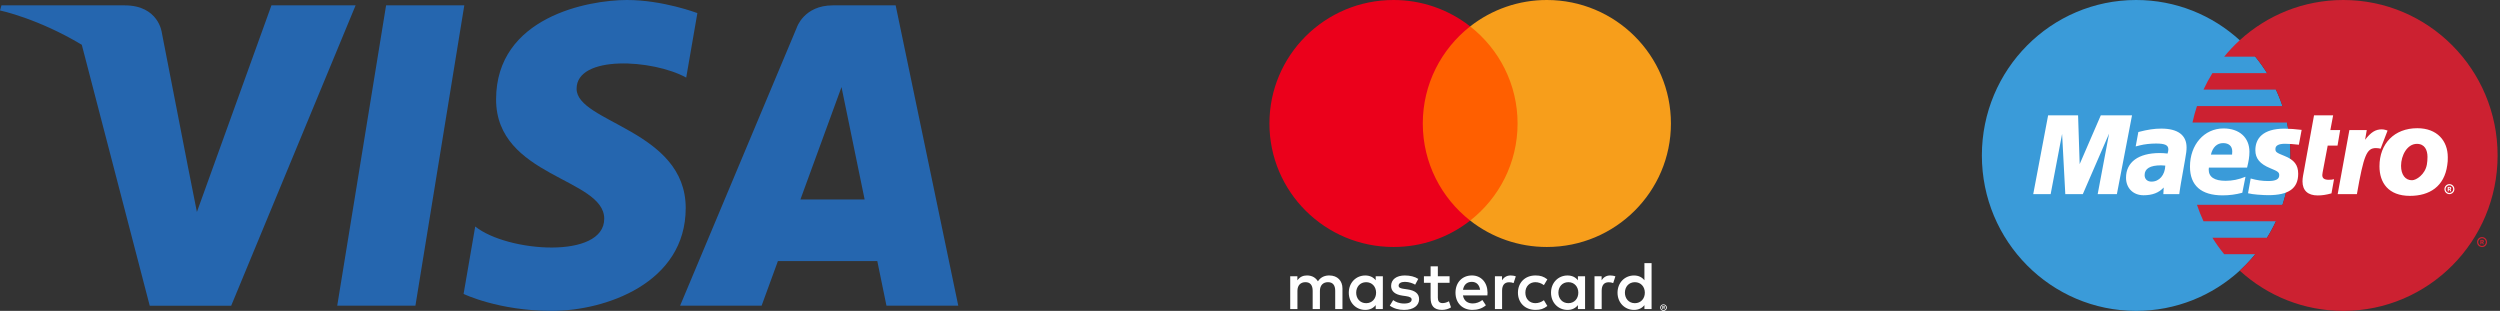
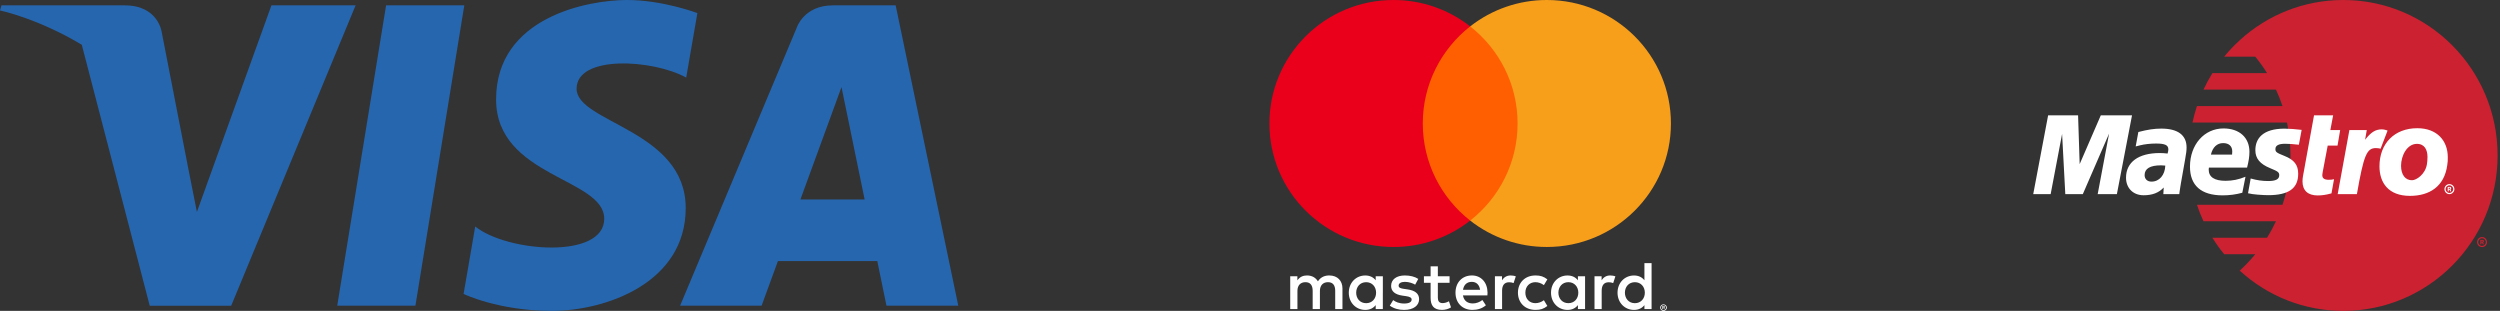
<svg xmlns="http://www.w3.org/2000/svg" width="193" height="24" viewBox="0 0 193 24" fill="none">
  <rect x="0" y="0" width="193" height="24" fill="#333333" stroke="none" />
  <path d="M32.07 23.6H26.034L29.806 0.414H35.843L32.07 23.6ZM20.955 0.414L15.201 16.362L14.52 12.928L14.52 12.929L12.489 2.502C12.489 2.502 12.243 0.414 9.626 0.414H0.112L0 0.807C0 0.807 2.909 1.412 6.314 3.457L11.559 23.601H17.848L27.452 0.414H20.955ZM68.435 23.6H73.978L69.145 0.414H64.293C62.052 0.414 61.506 2.142 61.506 2.142L52.503 23.6H58.796L60.054 20.156H67.728L68.435 23.6ZM61.793 15.398L64.964 6.722L66.749 15.398H61.793ZM52.975 5.99L53.837 1.011C53.837 1.011 51.178 0 48.407 0C45.412 0 38.298 1.309 38.298 7.676C38.298 13.666 46.647 13.74 46.647 16.886C46.647 20.033 39.158 19.469 36.687 17.485L35.789 22.691C35.789 22.691 38.485 24 42.603 24C46.722 24 52.937 21.867 52.937 16.062C52.937 10.034 44.513 9.472 44.513 6.851C44.513 4.23 50.392 4.567 52.975 5.99Z" fill="#2566AF" />
  <path d="M128.381 23.672V23.734H128.439C128.45 23.734 128.461 23.731 128.47 23.726C128.474 23.723 128.477 23.72 128.479 23.715C128.481 23.711 128.482 23.707 128.482 23.702C128.482 23.698 128.481 23.693 128.479 23.689C128.477 23.685 128.474 23.682 128.47 23.679C128.461 23.674 128.45 23.671 128.439 23.671H128.381V23.672ZM128.44 23.628C128.464 23.627 128.489 23.634 128.509 23.648C128.517 23.655 128.524 23.663 128.528 23.673C128.532 23.682 128.534 23.693 128.533 23.703C128.534 23.712 128.532 23.721 128.529 23.729C128.526 23.737 128.52 23.745 128.514 23.751C128.498 23.764 128.479 23.773 128.458 23.774L128.536 23.862H128.476L128.405 23.775H128.382V23.862H128.332V23.628H128.44L128.44 23.628ZM128.424 23.942C128.45 23.943 128.476 23.937 128.5 23.927C128.523 23.917 128.544 23.903 128.562 23.885C128.58 23.867 128.594 23.846 128.604 23.823C128.625 23.775 128.625 23.72 128.604 23.671C128.594 23.648 128.58 23.627 128.562 23.609C128.544 23.591 128.523 23.577 128.5 23.567C128.476 23.557 128.45 23.552 128.424 23.553C128.398 23.553 128.371 23.558 128.347 23.567C128.323 23.577 128.302 23.591 128.283 23.609C128.256 23.637 128.237 23.672 128.23 23.711C128.223 23.749 128.227 23.789 128.242 23.825C128.251 23.848 128.265 23.869 128.283 23.887C128.302 23.905 128.323 23.919 128.347 23.928C128.371 23.939 128.398 23.944 128.424 23.944V23.942ZM128.424 23.497C128.492 23.497 128.558 23.523 128.606 23.571C128.63 23.593 128.648 23.621 128.661 23.651C128.674 23.682 128.681 23.715 128.681 23.748C128.681 23.782 128.674 23.815 128.661 23.846C128.648 23.876 128.629 23.903 128.606 23.926C128.583 23.949 128.555 23.967 128.525 23.98C128.493 23.993 128.459 24 128.424 24C128.389 24 128.355 23.993 128.323 23.98C128.292 23.967 128.264 23.949 128.24 23.926C128.217 23.902 128.199 23.874 128.186 23.843C128.173 23.812 128.166 23.779 128.166 23.746C128.166 23.712 128.173 23.679 128.186 23.648C128.199 23.618 128.218 23.591 128.241 23.568C128.265 23.545 128.292 23.526 128.323 23.514C128.355 23.501 128.39 23.494 128.425 23.494L128.424 23.497ZM104.697 22.596C104.697 22.151 104.989 21.785 105.468 21.785C105.926 21.785 106.234 22.135 106.234 22.596C106.234 23.056 105.926 23.406 105.468 23.406C104.989 23.406 104.697 23.041 104.697 22.596ZM106.756 22.596V21.329H106.203V21.638C106.027 21.41 105.761 21.267 105.399 21.267C104.686 21.267 104.127 21.823 104.127 22.596C104.127 23.369 104.686 23.925 105.399 23.925C105.761 23.925 106.027 23.782 106.203 23.555V23.862H106.755V22.596H106.756ZM125.443 22.596C125.443 22.151 125.736 21.785 126.214 21.785C126.672 21.785 126.981 22.135 126.981 22.596C126.981 23.056 126.672 23.406 126.214 23.406C125.736 23.406 125.443 23.041 125.443 22.596ZM127.502 22.596V20.313H126.949V21.638C126.774 21.41 126.507 21.267 126.146 21.267C125.433 21.267 124.873 21.823 124.873 22.596C124.873 23.369 125.433 23.925 126.146 23.925C126.507 23.925 126.774 23.782 126.949 23.555V23.862H127.502V22.596ZM113.62 21.759C113.976 21.759 114.205 21.981 114.264 22.373H112.944C113.003 22.008 113.226 21.759 113.62 21.759H113.62ZM113.631 21.265C112.886 21.265 112.364 21.805 112.364 22.595C112.364 23.4 112.907 23.924 113.668 23.924C114.051 23.924 114.402 23.829 114.711 23.569L114.44 23.161C114.226 23.331 113.955 23.426 113.7 23.426C113.343 23.426 113.019 23.262 112.939 22.806H114.827C114.833 22.738 114.838 22.669 114.838 22.595C114.833 21.805 114.343 21.265 113.631 21.265L113.631 21.265ZM120.308 22.595C120.308 22.15 120.601 21.784 121.08 21.784C121.537 21.784 121.846 22.134 121.846 22.595C121.846 23.055 121.537 23.405 121.08 23.405C120.601 23.405 120.308 23.04 120.308 22.595H120.308ZM122.367 22.595V21.329H121.814V21.638C121.638 21.41 121.373 21.267 121.011 21.267C120.298 21.267 119.739 21.823 119.739 22.596C119.739 23.369 120.298 23.925 121.011 23.925C121.373 23.925 121.638 23.782 121.814 23.555V23.862H122.367V22.596L122.367 22.595ZM117.185 22.595C117.185 23.363 117.722 23.924 118.542 23.924C118.925 23.924 119.18 23.839 119.456 23.622L119.19 23.177C118.983 23.326 118.765 23.405 118.524 23.405C118.082 23.4 117.758 23.082 117.758 22.595C117.758 22.107 118.082 21.79 118.524 21.784C118.764 21.784 118.982 21.864 119.19 22.012L119.456 21.567C119.179 21.35 118.924 21.265 118.542 21.265C117.722 21.265 117.185 21.827 117.185 22.595ZM124.314 21.265C123.995 21.265 123.788 21.414 123.644 21.636V21.329H123.096V23.86H123.65V22.442C123.65 22.023 123.83 21.79 124.192 21.79C124.31 21.788 124.428 21.81 124.538 21.854L124.708 21.335C124.586 21.287 124.426 21.266 124.314 21.266L124.314 21.265ZM109.49 21.531C109.224 21.356 108.857 21.266 108.453 21.266C107.808 21.266 107.394 21.573 107.394 22.076C107.394 22.489 107.702 22.743 108.271 22.823L108.532 22.86C108.836 22.902 108.979 22.982 108.979 23.125C108.979 23.32 108.777 23.432 108.399 23.432C108.016 23.432 107.74 23.31 107.553 23.167L107.293 23.596C107.597 23.819 107.98 23.925 108.395 23.925C109.129 23.925 109.555 23.581 109.555 23.099C109.555 22.654 109.22 22.421 108.666 22.342L108.406 22.304C108.166 22.273 107.974 22.225 107.974 22.056C107.974 21.87 108.155 21.759 108.459 21.759C108.783 21.759 109.097 21.881 109.251 21.976L109.491 21.531L109.49 21.531ZM116.626 21.266C116.307 21.266 116.099 21.415 115.956 21.637V21.329H115.408V23.86H115.961V22.442C115.961 22.023 116.142 21.79 116.503 21.79C116.622 21.788 116.739 21.81 116.849 21.854L117.02 21.335C116.897 21.287 116.738 21.266 116.626 21.266L116.626 21.266ZM111.907 21.329H111.002V20.561H110.443V21.329H109.927V21.832H110.443V22.987C110.443 23.574 110.672 23.924 111.326 23.924C111.566 23.924 111.843 23.85 112.018 23.729L111.859 23.257C111.693 23.352 111.513 23.4 111.369 23.4C111.092 23.4 111.002 23.231 111.002 22.977V21.833H111.907V21.329ZM103.638 23.861V22.273C103.638 21.674 103.255 21.272 102.637 21.266C102.313 21.261 101.978 21.362 101.743 21.717C101.568 21.436 101.292 21.266 100.903 21.266C100.631 21.266 100.366 21.346 100.158 21.642V21.329H99.605V23.86H100.162V22.457C100.162 22.018 100.407 21.784 100.785 21.784C101.153 21.784 101.338 22.022 101.338 22.451V23.86H101.897V22.457C101.897 22.017 102.153 21.784 102.52 21.784C102.897 21.784 103.078 22.022 103.078 22.451V23.86L103.638 23.861Z" fill="white" />
  <path d="M117.689 17.029H109.308V2.038H117.689L117.689 17.029Z" fill="#FF5F00" />
  <path d="M109.839 9.534C109.839 6.493 111.27 3.784 113.497 2.038C111.811 0.715 109.725 -0.003 107.578 1.03693e-05C102.288 1.03693e-05 98 4.268 98 9.534C98 14.799 102.288 19.067 107.578 19.067C109.725 19.071 111.811 18.352 113.498 17.029C111.27 15.284 109.839 12.575 109.839 9.534Z" fill="#EB001B" />
  <path d="M128.996 9.534C128.996 14.799 124.708 19.067 119.418 19.067C117.271 19.071 115.185 18.352 113.498 17.029C115.726 15.283 117.157 12.575 117.157 9.534C117.157 6.493 115.726 3.784 113.498 2.038C115.185 0.715 117.271 -0.003 119.418 1.00076e-05C124.708 1.00076e-05 128.996 4.268 128.996 9.534" fill="#F79E1B" />
-   <path fill-rule="evenodd" clip-rule="evenodd" d="M172.907 20.894C174.144 19.766 175.131 18.392 175.805 16.861C176.479 15.329 176.826 13.673 176.823 12C176.826 10.326 176.479 8.671 175.805 7.139C175.131 5.607 174.144 4.234 172.907 3.106C170.793 1.176 167.989 0 164.911 0C158.333 0 153 5.372 153 12C153 18.627 158.333 24 164.911 24C167.989 24 170.794 22.824 172.907 20.894Z" fill="#3A9BD9" />
  <path fill-rule="evenodd" clip-rule="evenodd" d="M180.903 0C177.826 0 175.021 1.176 172.907 3.106C172.476 3.5 172.074 3.924 171.705 4.376H174.109C174.439 4.78 174.743 5.204 175.018 5.647H170.797C170.543 6.056 170.313 6.481 170.11 6.918H175.704C175.896 7.331 176.065 7.755 176.209 8.188H169.606C169.467 8.605 169.352 9.029 169.26 9.459H176.555C176.734 10.294 176.823 11.146 176.823 12C176.823 13.332 176.607 14.614 176.209 15.811H169.606C169.749 16.244 169.918 16.669 170.11 17.082H175.704C175.501 17.519 175.272 17.943 175.018 18.353H170.797C171.072 18.796 171.375 19.22 171.705 19.623H174.109C173.74 20.076 173.338 20.5 172.907 20.894C175.021 22.824 177.826 24 180.903 24C187.481 24 192.815 18.627 192.815 12C192.815 5.372 187.481 0 180.903 0Z" fill="#CC2131" />
  <path fill-rule="evenodd" clip-rule="evenodd" d="M191.229 18.689C191.229 18.475 191.401 18.301 191.613 18.301C191.826 18.301 191.998 18.475 191.998 18.689C191.998 18.903 191.826 19.076 191.613 19.076C191.511 19.076 191.413 19.035 191.341 18.962C191.269 18.89 191.228 18.791 191.229 18.689ZM191.613 18.983C191.775 18.983 191.905 18.852 191.905 18.689C191.905 18.526 191.775 18.394 191.613 18.394C191.452 18.394 191.321 18.526 191.321 18.689C191.321 18.852 191.452 18.983 191.613 18.983ZM191.561 18.859H191.482V18.518H191.625C191.655 18.518 191.685 18.519 191.711 18.535C191.725 18.545 191.736 18.558 191.744 18.573C191.751 18.587 191.755 18.604 191.755 18.62C191.755 18.659 191.732 18.695 191.696 18.709L191.758 18.859H191.671L191.619 18.724H191.562V18.859V18.666H191.605C191.621 18.666 191.639 18.667 191.653 18.659C191.659 18.655 191.665 18.649 191.668 18.642C191.672 18.635 191.673 18.628 191.673 18.62C191.673 18.613 191.671 18.606 191.668 18.6C191.664 18.594 191.66 18.589 191.654 18.585C191.64 18.577 191.618 18.579 191.603 18.579H191.562V18.859H191.561Z" fill="#CC2131" />
  <path fill-rule="evenodd" clip-rule="evenodd" d="M188.71 14.601C188.71 14.387 188.882 14.213 189.094 14.213C189.306 14.213 189.479 14.387 189.479 14.601C189.479 14.815 189.306 14.988 189.094 14.988C188.882 14.988 188.71 14.815 188.71 14.601ZM189.094 14.895C189.255 14.895 189.386 14.763 189.386 14.601C189.386 14.438 189.255 14.306 189.094 14.306C188.932 14.306 188.802 14.438 188.802 14.601C188.802 14.763 188.932 14.895 189.094 14.895ZM189.042 14.771H188.963V14.43H189.106C189.136 14.43 189.166 14.431 189.192 14.448C189.206 14.457 189.217 14.47 189.224 14.485C189.232 14.499 189.235 14.516 189.235 14.532C189.235 14.571 189.213 14.607 189.177 14.62L189.239 14.771H189.152L189.1 14.636H189.042V14.771V14.578H189.086C189.102 14.578 189.12 14.579 189.134 14.571C189.14 14.567 189.145 14.561 189.149 14.554C189.152 14.547 189.154 14.54 189.154 14.532C189.154 14.525 189.152 14.518 189.148 14.512C189.145 14.506 189.14 14.501 189.135 14.497C189.121 14.489 189.099 14.491 189.084 14.491H189.042V14.771H189.042ZM163.423 14.988H161.941L162.822 10.311L160.793 14.988H159.441L159.194 10.338L158.31 14.988H156.965L158.115 8.905H160.428L160.55 12.671L162.181 8.905H164.592L163.423 14.988ZM179.991 14.928C179.585 15.04 179.268 15.088 178.925 15.088C178.167 15.088 177.753 14.705 177.753 14.002C177.753 13.862 177.768 13.714 177.796 13.558L177.887 13.074L177.956 12.682L178.643 8.904H180.118L179.904 10.04H180.661L180.457 11.243H179.698L179.307 13.308C179.292 13.375 179.284 13.444 179.281 13.513C179.281 13.768 179.435 13.879 179.787 13.879C179.956 13.879 180.087 13.864 180.187 13.833L179.991 14.928ZM184.321 10.081C184.196 10.032 184.167 10.032 184.153 10.028C184.074 10.01 184.032 10 184.025 9.999C183.976 9.99 183.926 9.986 183.876 9.986C183.389 9.986 183.038 10.205 182.585 10.79L182.715 10.04H181.373L180.469 14.988H181.953C182.483 11.962 182.711 11.432 183.422 11.432C183.476 11.432 183.538 11.436 183.61 11.445L183.783 11.48L184.321 10.081ZM174.114 11.604C174.114 12.229 174.464 12.659 175.256 12.983C175.864 13.231 175.957 13.304 175.957 13.529C175.957 13.837 175.69 13.976 175.097 13.976C174.649 13.976 174.233 13.915 173.752 13.78L173.547 14.921L173.613 14.932L173.888 14.983C173.976 14.998 174.107 15.013 174.28 15.026C174.636 15.054 174.912 15.067 175.107 15.067C176.689 15.067 177.42 14.545 177.42 13.416C177.42 12.737 177.115 12.339 176.363 12.039C175.735 11.789 175.662 11.733 175.662 11.502C175.662 11.236 175.911 11.099 176.396 11.099C176.69 11.099 177.092 11.127 177.473 11.173L177.687 10.027C177.299 9.974 176.71 9.931 176.367 9.931C174.69 9.931 174.109 10.691 174.114 11.604ZM168.242 14.988H167.01L167.039 14.475C166.664 14.881 166.164 15.074 165.484 15.074C164.681 15.074 164.129 14.523 164.129 13.722C164.129 12.517 165.087 11.815 166.734 11.815C166.902 11.815 167.117 11.828 167.338 11.853C167.384 11.69 167.396 11.62 167.396 11.531C167.396 11.204 167.138 11.081 166.445 11.081C166.022 11.081 165.544 11.135 165.213 11.219L165.008 11.272L164.875 11.304L165.08 10.191C165.82 10.001 166.307 9.928 166.855 9.928C168.129 9.928 168.803 10.431 168.803 11.38C168.803 11.624 168.78 11.809 168.682 12.36L168.372 14.115L168.32 14.43L168.282 14.682L168.257 14.854L168.242 14.988ZM167.161 12.784C167.051 12.77 166.94 12.763 166.83 12.764C165.989 12.764 165.564 13.017 165.564 13.516C165.564 13.824 165.771 14.021 166.096 14.021C166.7 14.021 167.135 13.515 167.161 12.784ZM173.106 14.881C172.611 15.016 172.1 15.083 171.587 15.082C169.929 15.081 169.066 14.321 169.066 12.865C169.066 11.167 170.165 9.916 171.656 9.916C172.877 9.916 173.656 10.617 173.656 11.715C173.656 12.079 173.603 12.435 173.474 12.937H170.527C170.518 12.988 170.513 13.04 170.512 13.092C170.512 13.665 170.952 13.958 171.813 13.958C172.342 13.958 172.821 13.861 173.352 13.645L173.106 14.881ZM172.316 11.937C172.324 11.834 172.329 11.75 172.329 11.685C172.329 11.283 172.069 11.047 171.627 11.047C171.156 11.047 170.819 11.364 170.682 11.934L172.316 11.937ZM188.929 12.745C188.707 14.391 187.566 15.121 186.049 15.121C184.372 15.121 183.695 14.096 183.695 12.84C183.695 11.086 184.842 9.898 186.614 9.898C188.152 9.898 188.969 10.875 188.969 12.131C188.969 12.437 188.968 12.457 188.929 12.745ZM187.402 12.112C187.402 11.594 187.194 11.106 186.586 11.106C185.829 11.106 185.361 12.007 185.361 12.802C185.361 13.473 185.682 13.923 186.212 13.914C186.533 13.914 187.218 13.473 187.354 12.703C187.386 12.523 187.402 12.326 187.402 12.112Z" fill="white" />
</svg>